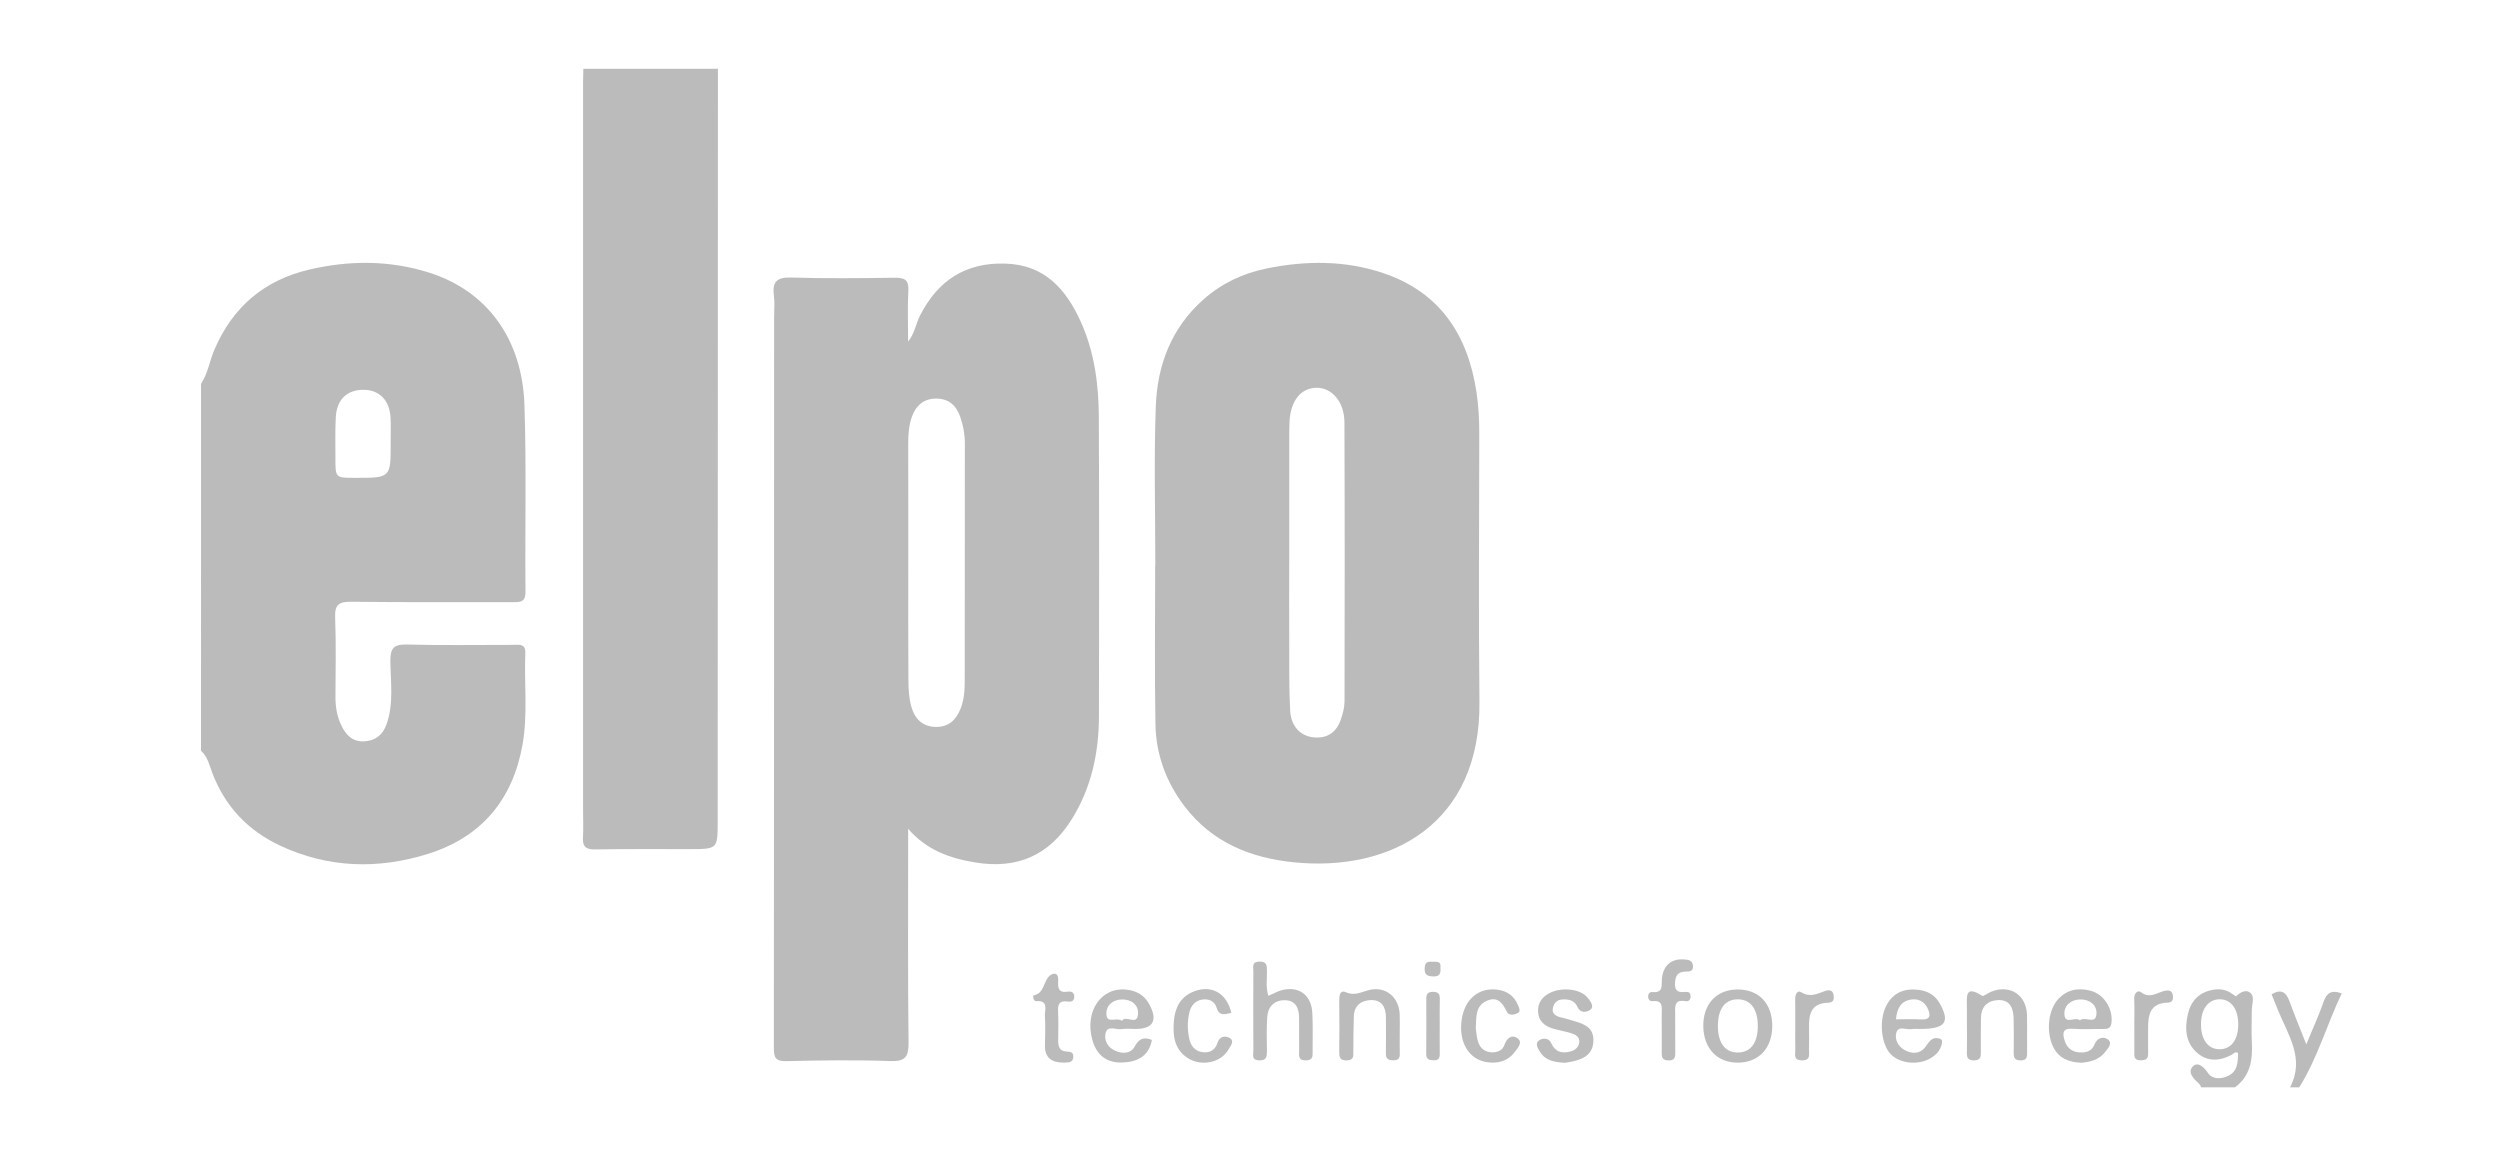
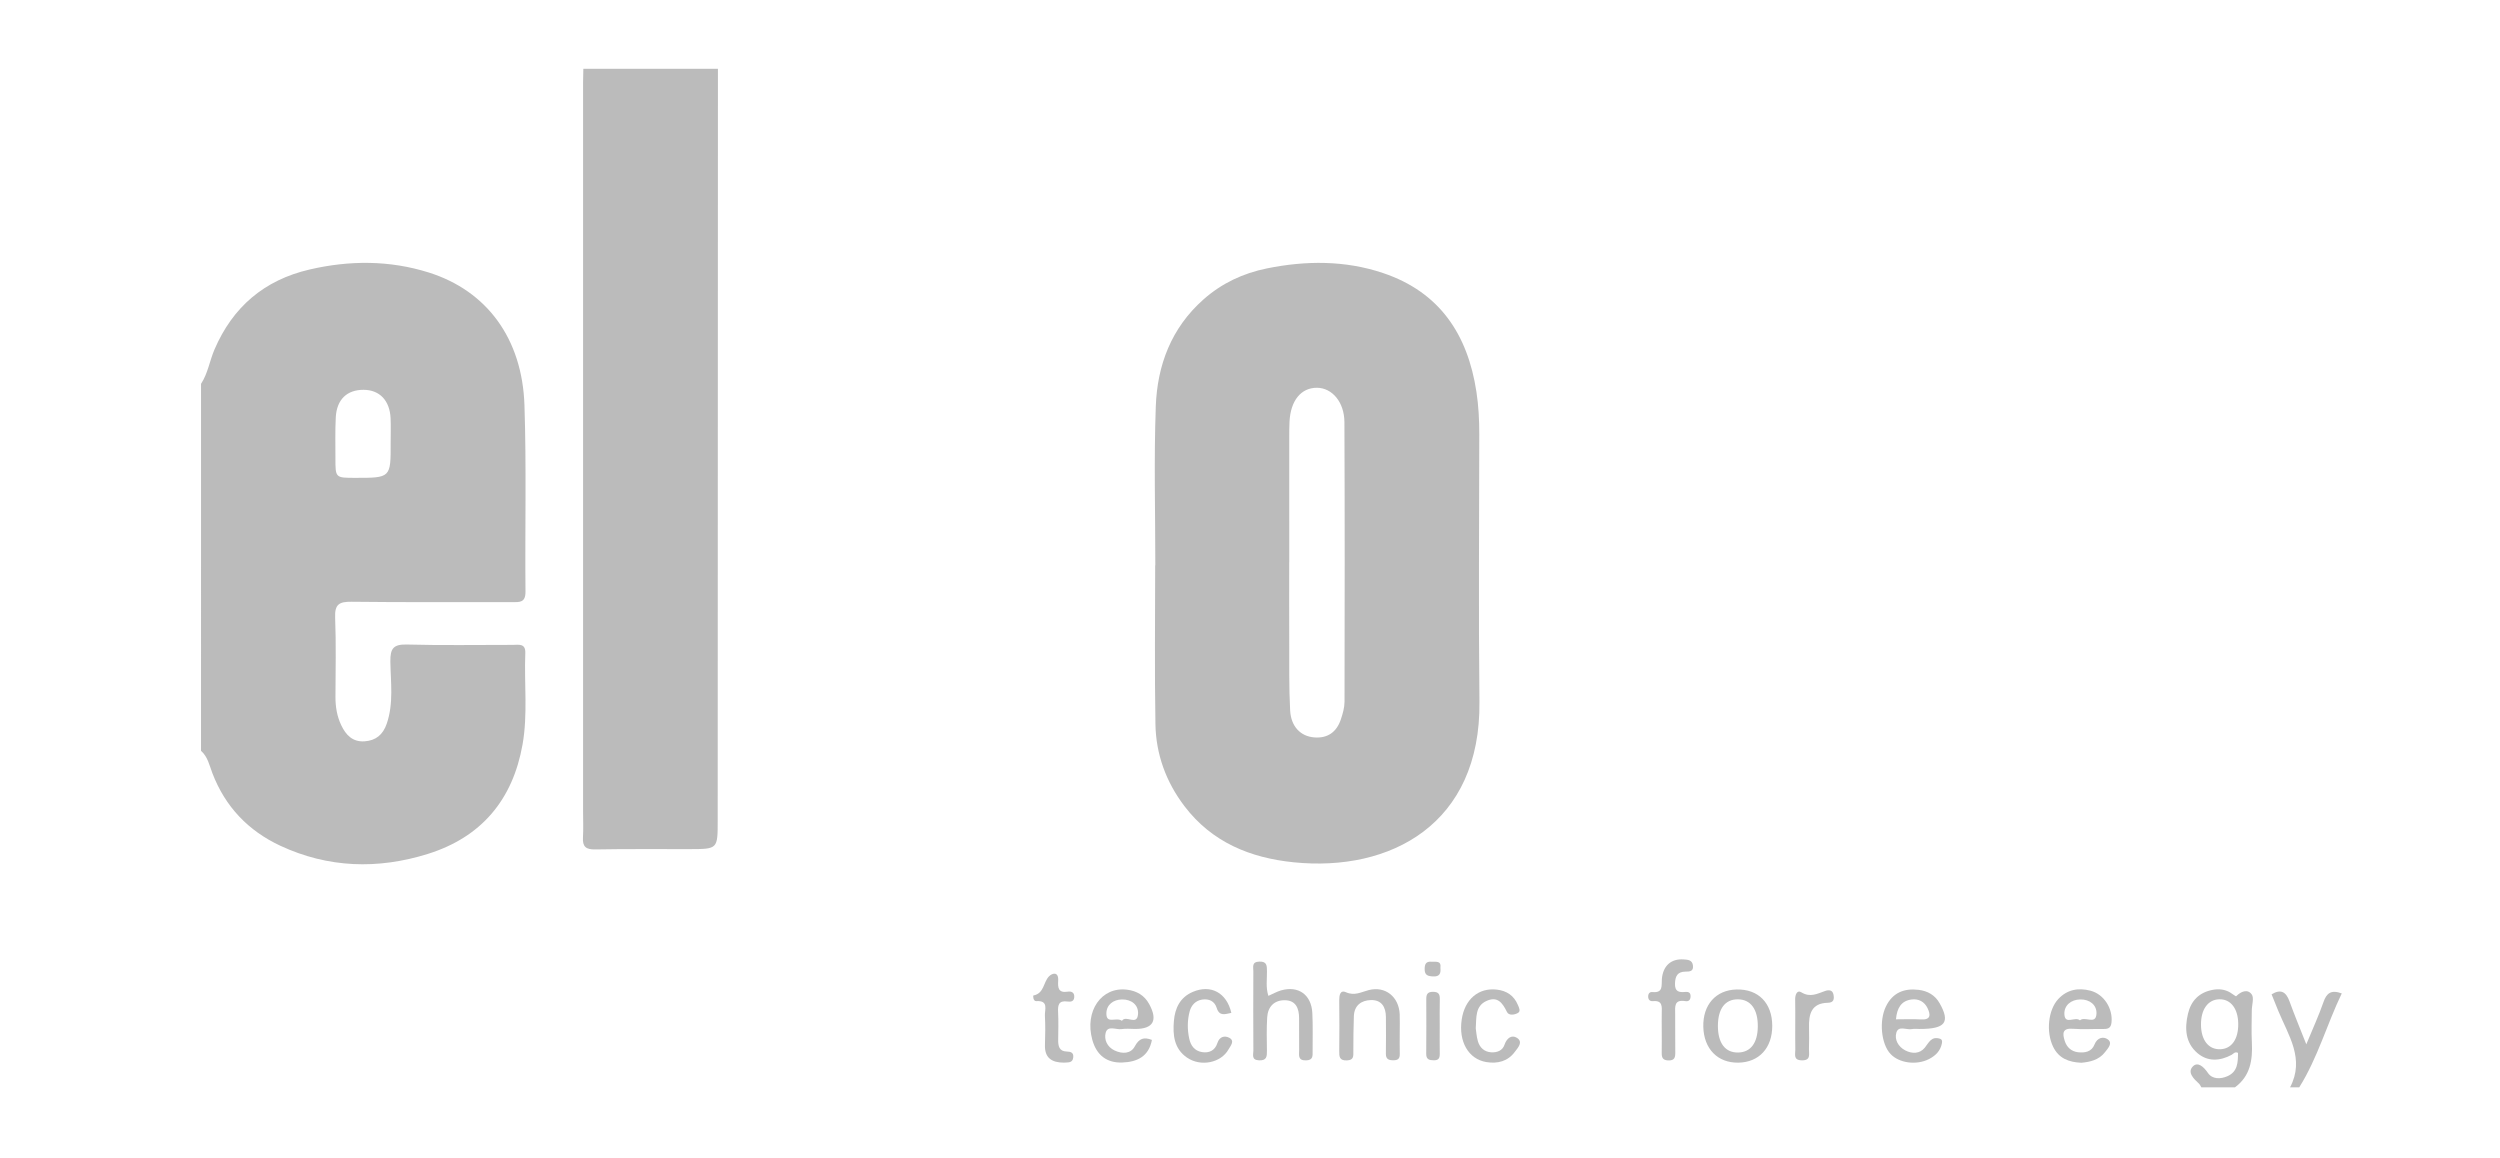
<svg xmlns="http://www.w3.org/2000/svg" version="1.1" id="Layer_1" x="0px" y="0px" width="190px" height="88px" viewBox="0 0 190 88" enable-background="new 0 0 190 88" xml:space="preserve">
  <g>
    <path fill-rule="evenodd" clip-rule="evenodd" fill="#BBBBBB" d="M15.278,29.172c0.523-0.797,0.653-1.748,1.021-2.606   c1.389-3.239,3.785-5.283,7.229-6.083c3.037-0.706,6.079-0.709,9.053,0.226c4.419,1.388,7.11,5.024,7.278,10.084   c0.156,4.72,0.034,9.447,0.078,14.169c0.008,0.841-0.435,0.804-1.018,0.802c-4.066-0.014-8.132,0.021-12.197-0.03   c-0.943-0.013-1.291,0.192-1.251,1.197c0.079,2.01,0.03,4.025,0.024,6.039c-0.001,0.746,0.115,1.463,0.437,2.142   c0.354,0.75,0.868,1.29,1.772,1.229c0.859-0.056,1.4-0.501,1.688-1.338c0.534-1.556,0.298-3.151,0.276-4.723   c-0.015-1.015,0.242-1.325,1.283-1.296c2.669,0.076,5.342,0.021,8.013,0.027c0.437,0.002,0.99-0.147,0.959,0.622   c-0.092,2.317,0.199,4.646-0.21,6.953c-0.747,4.205-3.13,7.042-7.208,8.315c-3.786,1.181-7.562,1.07-11.198-0.623   c-2.442-1.138-4.193-2.972-5.167-5.521c-0.225-0.59-0.349-1.245-0.862-1.693C15.278,47.769,15.278,38.471,15.278,29.172z    M29.69,33.641c0-0.616,0.023-1.234-0.005-1.85c-0.06-1.353-0.837-2.16-2.049-2.165c-1.264-0.005-2.045,0.733-2.117,2.092   c-0.054,1.037-0.025,2.08-0.026,3.12c-0.001,1.478,0.001,1.478,1.488,1.479C29.7,36.319,29.7,36.319,29.69,33.641z" />
    <path fill-rule="evenodd" clip-rule="evenodd" fill="#BBBBBB" d="M54.563,5.229c-0.006,19.046-0.012,38.092-0.018,57.14   c0,2.156,0.001,2.159-2.097,2.164c-2.401,0.007-4.801-0.022-7.201,0.024c-0.718,0.014-0.982-0.206-0.941-0.912   c0.039-0.655,0.008-1.315,0.008-1.975c-0.001-18.465-0.001-36.931,0-55.397c0-0.348,0.013-0.696,0.02-1.045   C47.744,5.229,51.153,5.229,54.563,5.229z" />
    <path fill-rule="evenodd" clip-rule="evenodd" fill="#BBBBBB" d="M167.304,82.637c-0.061-0.094-0.104-0.207-0.183-0.28   c-0.4-0.366-0.91-0.86-0.461-1.312c0.373-0.377,0.817,0.023,1.146,0.503c0.33,0.482,0.952,0.476,1.483,0.242   c0.78-0.343,0.795-1.052,0.8-1.771c-0.241-0.121-0.35,0.074-0.488,0.149c-0.897,0.482-1.825,0.528-2.6-0.136   c-0.912-0.783-0.978-1.868-0.715-2.983c0.234-1.004,0.854-1.623,1.866-1.818c0.464-0.091,0.924-0.047,1.345,0.201   c0.158,0.094,0.423,0.309,0.452,0.279c0.373-0.37,0.865-0.565,1.178-0.142c0.199,0.266,0.011,0.812,0.009,1.233   c-0.005,0.811-0.035,1.623,0.006,2.434c0.065,1.328-0.119,2.543-1.281,3.399C169.008,82.637,168.155,82.637,167.304,82.637z    M167.275,77.888c0.011,1.165,0.574,1.882,1.459,1.854c0.865-0.025,1.386-0.759,1.372-1.938c-0.013-1.16-0.581-1.888-1.454-1.858   C167.796,75.975,167.263,76.726,167.275,77.888z" />
    <path fill-rule="evenodd" clip-rule="evenodd" fill="#BBBBBB" d="M174.044,82.637c1.14-2.156-0.128-3.944-0.894-5.808   c-0.174-0.422-0.341-0.846-0.51-1.261c0.739-0.443,1.114-0.154,1.368,0.55c0.364,1.009,0.778,1.999,1.271,3.251   c0.501-1.215,0.952-2.193,1.303-3.205c0.232-0.67,0.566-0.969,1.392-0.664c-1.132,2.349-1.825,4.896-3.231,7.137   C174.51,82.637,174.277,82.637,174.044,82.637z" />
-     <path fill-rule="evenodd" clip-rule="evenodd" fill="#BBBBBB" d="M69.019,62.988c0,0.563,0,1.127,0,1.689   c0.002,4.844-0.027,9.686,0.03,14.526c0.012,1.074-0.2,1.479-1.379,1.438c-2.63-0.095-5.267-0.056-7.9,0.005   c-0.806,0.019-0.959-0.244-0.958-0.987c0.02-18.516,0.018-37.031,0.02-55.546c0-0.542,0.058-1.091-0.014-1.625   c-0.139-1.04,0.188-1.43,1.307-1.395c2.632,0.082,5.267,0.046,7.901,0.017c0.722-0.007,1.054,0.16,1.009,0.973   c-0.069,1.252-0.018,2.512-0.018,3.881c0.516-0.656,0.592-1.369,0.901-1.975c1.352-2.657,3.448-4.057,6.507-3.955   c2.976,0.099,4.585,1.943,5.696,4.38c1.043,2.287,1.378,4.755,1.39,7.244c0.036,7.591,0.025,15.183,0.009,22.774   c-0.005,2.791-0.577,5.452-2.08,7.853c-1.706,2.727-4.136,3.784-7.309,3.264C72.182,65.23,70.419,64.611,69.019,62.988z    M69.03,42.717c0,3.02-0.013,6.037,0.01,9.055c0.004,0.653,0.047,1.329,0.226,1.951c0.249,0.868,0.809,1.493,1.815,1.522   c0.989,0.031,1.565-0.501,1.918-1.375c0.282-0.699,0.32-1.427,0.32-2.164c0-5.998,0-11.996,0.01-17.994   c0.001-0.708-0.124-1.386-0.355-2.045c-0.296-0.844-0.858-1.361-1.79-1.375c-0.992-0.015-1.595,0.555-1.894,1.423   c-0.226,0.655-0.27,1.359-0.267,2.062C69.035,36.757,69.028,39.737,69.03,42.717z" />
    <path fill-rule="evenodd" clip-rule="evenodd" fill="#BBBBBB" d="M87.804,42.963c0-4.026-0.11-8.055,0.036-12.075   c0.113-3.132,1.177-5.961,3.618-8.125c1.397-1.24,3.03-2.001,4.831-2.365c2.959-0.599,5.936-0.617,8.822,0.353   c4.309,1.448,6.434,4.671,7.097,9.024c0.164,1.076,0.219,2.153,0.217,3.238c-0.005,6.775-0.062,13.55,0.013,20.323   c0.103,9.303-6.759,12.948-14.123,12.198c-3.292-0.334-6.213-1.521-8.301-4.271c-1.398-1.841-2.16-3.936-2.201-6.223   c-0.07-4.024-0.02-8.051-0.02-12.077C87.797,42.963,87.801,42.963,87.804,42.963z M97.984,42.731c-0.002,0-0.003,0-0.004,0   c0,1.974-0.007,3.947,0.002,5.919c0.008,1.779-0.025,3.562,0.068,5.338c0.064,1.233,0.795,1.968,1.822,2.054   c1.025,0.087,1.707-0.404,2.029-1.358c0.147-0.436,0.281-0.901,0.283-1.353c0.015-7.081,0.021-14.163-0.008-21.244   c-0.006-1.534-0.939-2.611-2.086-2.617c-1.21-0.007-2.011,0.979-2.087,2.581c-0.019,0.386-0.02,0.773-0.02,1.16   C97.982,36.385,97.984,39.558,97.984,42.731z" />
    <path fill-rule="evenodd" clip-rule="evenodd" fill="#BBBBBB" d="M96.398,75.686c0.336-0.148,0.637-0.322,0.961-0.416   c1.318-0.376,2.306,0.324,2.378,1.717c0.049,0.964,0.019,1.934,0.022,2.899c0,0.347,0.049,0.69-0.5,0.703   c-0.643,0.016-0.521-0.406-0.524-0.773c-0.005-0.812-0.003-1.624-0.004-2.436c-0.001-0.741-0.244-1.351-1.078-1.363   c-0.81-0.011-1.298,0.492-1.347,1.301c-0.052,0.848-0.032,1.699-0.02,2.548c0.005,0.432-0.02,0.747-0.602,0.719   c-0.597-0.026-0.426-0.438-0.428-0.741c-0.012-2.012-0.011-4.023-0.002-6.033c0.002-0.316-0.139-0.71,0.451-0.729   c0.599-0.021,0.577,0.325,0.584,0.739C96.299,74.428,96.189,75.046,96.398,75.686z" />
    <path fill-rule="evenodd" clip-rule="evenodd" fill="#BBBBBB" d="M158.19,80.77c-0.98-0.039-1.73-0.346-2.153-1.217   c-0.546-1.126-0.379-2.794,0.387-3.622c0.676-0.728,1.53-0.88,2.451-0.639c1.032,0.271,1.708,1.359,1.6,2.411   c-0.045,0.421-0.246,0.504-0.606,0.499c-0.774-0.012-1.553,0.047-2.322-0.015c-0.836-0.069-0.797,0.381-0.628,0.92   c0.151,0.478,0.494,0.797,0.999,0.862c0.527,0.065,1.047-0.029,1.262-0.583c0.215-0.552,0.693-0.627,1.013-0.393   c0.398,0.293-0.002,0.694-0.215,0.973C159.517,80.565,158.832,80.709,158.19,80.77z M158.075,77.545   c0.391-0.337,1.207,0.373,1.257-0.493c0.039-0.681-0.523-1.105-1.227-1.095c-0.704,0.01-1.244,0.451-1.212,1.127   C156.935,77.924,157.707,77.223,158.075,77.545z" />
    <path fill-rule="evenodd" clip-rule="evenodd" fill="#BBBBBB" d="M145.893,78.202c-0.191,0.002-0.393-0.032-0.577,0.008   c-0.408,0.088-1.03-0.298-1.194,0.274c-0.152,0.53,0.147,1.07,0.679,1.347c0.526,0.274,1.104,0.26,1.482-0.206   c0.316-0.391,0.492-0.875,1.13-0.689c0.196,0.057,0.203,0.189,0.173,0.354c-0.112,0.583-0.492,0.951-0.992,1.204   c-0.957,0.483-2.26,0.301-2.91-0.388c-0.717-0.757-0.887-2.519-0.353-3.616c0.511-1.05,1.39-1.396,2.488-1.261   c0.677,0.083,1.242,0.396,1.594,1.02C148.233,77.702,147.846,78.202,145.893,78.202z M144.093,77.468   c0.677,0,1.29-0.029,1.898,0.009c0.766,0.047,0.737-0.364,0.506-0.851c-0.236-0.499-0.689-0.738-1.228-0.664   C144.516,76.066,144.173,76.573,144.093,77.468z" />
    <path fill-rule="evenodd" clip-rule="evenodd" fill="#BBBBBB" d="M87.546,79.033c-0.237,1.257-1.117,1.679-2.253,1.718   c-1.186,0.043-1.959-0.568-2.278-1.726c-0.602-2.183,0.698-4.058,2.646-3.808c0.727,0.094,1.312,0.424,1.674,1.088   c0.68,1.246,0.317,1.896-1.059,1.896c-0.348,0-0.702-0.044-1.04,0.011c-0.416,0.065-1.049-0.307-1.205,0.28   c-0.136,0.512,0.11,1.076,0.676,1.344c0.583,0.275,1.228,0.264,1.535-0.31C86.576,78.909,86.938,78.799,87.546,79.033z    M85.267,77.584c0.301-0.482,1.159,0.424,1.224-0.521c0.048-0.697-0.515-1.12-1.227-1.105c-0.645,0.014-1.166,0.393-1.179,1.047   C84.069,77.88,84.84,77.262,85.267,77.584z" />
    <path fill-rule="evenodd" clip-rule="evenodd" fill="#BBBBBB" d="M132.112,80.762c-1.571,0.024-2.618-1.047-2.661-2.723   c-0.041-1.678,0.956-2.799,2.525-2.838c1.658-0.042,2.712,1.03,2.715,2.764C134.693,79.646,133.688,80.738,132.112,80.762z    M130.561,77.976c0,1.306,0.562,2.039,1.548,2.015c0.943-0.023,1.47-0.723,1.484-1.968c0.015-1.304-0.532-2.059-1.495-2.074   C131.111,75.934,130.562,76.659,130.561,77.976z" />
    <path fill-rule="evenodd" clip-rule="evenodd" fill="#BBBBBB" d="M106.38,78.474c0,0.54-0.01,1.082,0.003,1.624   c0.009,0.339-0.123,0.483-0.472,0.483c-0.363,0.002-0.591-0.076-0.584-0.504c0.014-0.928,0.009-1.856,0.002-2.783   c-0.006-0.761-0.328-1.313-1.148-1.288c-0.728,0.021-1.255,0.412-1.287,1.214c-0.036,0.888-0.035,1.776-0.04,2.666   c-0.002,0.352,0.057,0.685-0.487,0.705c-0.583,0.023-0.59-0.293-0.585-0.723c0.017-1.276,0.015-2.551,0-3.827   c-0.003-0.384,0.058-0.832,0.511-0.63c0.66,0.293,1.153-0.015,1.731-0.164c1.262-0.324,2.292,0.507,2.353,1.834   C106.397,77.545,106.38,78.01,106.38,78.474z" />
-     <path fill-rule="evenodd" clip-rule="evenodd" fill="#BBBBBB" d="M118.927,80.774c-0.794-0.049-1.477-0.163-1.889-0.837   c-0.179-0.293-0.418-0.673-0.013-0.904c0.275-0.154,0.689-0.158,0.881,0.27c0.289,0.646,0.794,0.78,1.435,0.614   c0.373-0.097,0.639-0.325,0.682-0.697c0.05-0.428-0.295-0.601-0.633-0.703c-0.479-0.145-0.979-0.221-1.454-0.375   c-0.592-0.192-1.01-0.58-1.043-1.243c-0.037-0.698,0.327-1.162,0.937-1.456c0.911-0.441,2.276-0.277,2.812,0.361   c0.219,0.26,0.522,0.669,0.264,0.902c-0.26,0.231-0.792,0.352-1.035-0.207c-0.139-0.315-0.4-0.474-0.713-0.523   c-0.49-0.078-0.97,0.005-1.121,0.551c-0.155,0.559,0.26,0.726,0.714,0.826c0.338,0.075,0.669,0.186,1.001,0.284   c0.743,0.219,1.378,0.523,1.347,1.468c-0.031,0.956-0.648,1.335-1.454,1.537C119.382,80.709,119.114,80.74,118.927,80.774z" />
-     <path fill-rule="evenodd" clip-rule="evenodd" fill="#BBBBBB" d="M149.484,77.969c0-0.464-0.002-0.928,0-1.391   c0.006-0.77-0.188-1.774,1.146-0.9c0.112,0.072,0.438-0.196,0.672-0.296c1.407-0.6,2.703,0.21,2.747,1.733   c0.026,0.965-0.003,1.932,0.011,2.896c0.007,0.361-0.055,0.579-0.49,0.579c-0.412-0.002-0.537-0.173-0.529-0.556   c0.012-0.889,0.016-1.778-0.008-2.665c-0.02-0.774-0.298-1.412-1.205-1.361c-0.796,0.044-1.267,0.518-1.275,1.356   c-0.011,0.85-0.016,1.698-0.007,2.549c0.003,0.372,0.007,0.672-0.516,0.677c-0.505,0.003-0.559-0.251-0.546-0.652   c0.021-0.656,0.006-1.312,0.006-1.97C149.488,77.969,149.486,77.969,149.484,77.969z" />
    <path fill-rule="evenodd" clip-rule="evenodd" fill="#BBBBBB" d="M93.582,76.979c-0.446,0.083-0.903,0.299-1.114-0.379   c-0.162-0.519-0.588-0.705-1.095-0.634c-0.506,0.074-0.832,0.425-0.959,0.899c-0.181,0.679-0.181,1.378-0.034,2.067   c0.112,0.532,0.404,0.931,0.965,1.027c0.563,0.096,1-0.134,1.176-0.687c0.165-0.515,0.576-0.576,0.907-0.399   c0.44,0.235,0.089,0.615-0.061,0.883c-0.577,1.028-2.115,1.335-3.154,0.623c-0.993-0.682-1.087-1.729-0.997-2.794   c0.083-0.97,0.469-1.788,1.437-2.202C92.023,74.799,93.231,75.447,93.582,76.979z" />
    <path fill-rule="evenodd" clip-rule="evenodd" fill="#BBBBBB" d="M112.158,78.156c0.036,0.229,0.057,0.62,0.164,0.985   c0.142,0.479,0.486,0.799,1,0.834c0.449,0.03,0.871-0.119,1.025-0.584c0.167-0.498,0.544-0.765,0.935-0.518   c0.514,0.324,0.062,0.773-0.156,1.069c-0.531,0.722-1.315,0.918-2.167,0.775c-1.362-0.227-2.118-1.56-1.869-3.231   c0.229-1.544,1.277-2.437,2.673-2.275c0.749,0.086,1.301,0.456,1.595,1.162c0.081,0.198,0.243,0.479-0.001,0.615   c-0.255,0.141-0.685,0.216-0.829-0.08c-0.343-0.704-0.73-1.233-1.587-0.821C112.13,76.479,112.208,77.275,112.158,78.156z" />
    <path fill-rule="evenodd" clip-rule="evenodd" fill="#BBBBBB" d="M126.292,78.26c0-0.425-0.008-0.85,0.001-1.272   c0.011-0.475,0.073-0.968-0.659-0.902c-0.217,0.021-0.362-0.088-0.373-0.328c-0.009-0.231,0.104-0.386,0.332-0.362   c0.827,0.081,0.67-0.503,0.709-0.986c0.084-1.015,0.705-1.565,1.666-1.494c0.304,0.023,0.638,0.035,0.694,0.449   c0.062,0.464-0.24,0.477-0.575,0.479c-0.582,0.007-0.767,0.321-0.787,0.892c-0.023,0.631,0.293,0.694,0.776,0.652   c0.195-0.016,0.391,0.011,0.406,0.278c0.019,0.28-0.106,0.47-0.393,0.42c-0.869-0.146-0.783,0.424-0.776,0.974   c0.013,0.964-0.007,1.927,0.008,2.892c0.006,0.395-0.033,0.661-0.542,0.641c-0.438-0.019-0.493-0.252-0.488-0.596   C126.3,79.416,126.293,78.838,126.292,78.26z" />
    <path fill-rule="evenodd" clip-rule="evenodd" fill="#BBBBBB" d="M80.856,80.761c-0.91-0.005-1.481-0.345-1.439-1.371   c0.029-0.733,0.033-1.47-0.004-2.202c-0.023-0.455,0.31-1.163-0.658-1.103c-0.244,0.016-0.25-0.422-0.218-0.428   c0.819-0.155,0.755-1.002,1.174-1.442c0.254-0.269,0.753-0.401,0.71,0.317c-0.031,0.515-0.001,0.947,0.71,0.836   c0.309-0.049,0.543,0.063,0.51,0.436c-0.029,0.322-0.282,0.342-0.512,0.311c-0.681-0.096-0.743,0.282-0.714,0.823   c0.037,0.695,0.013,1.393,0.006,2.087c-0.005,0.463,0.068,0.876,0.646,0.89c0.324,0.008,0.539,0.089,0.499,0.45   C81.519,80.813,81.152,80.729,80.856,80.761z" />
    <path fill-rule="evenodd" clip-rule="evenodd" fill="#BBBBBB" d="M136.438,77.931c-0.001-0.654,0.011-1.309-0.005-1.964   c-0.009-0.355,0.139-0.755,0.469-0.551c0.683,0.42,1.22,0.098,1.814-0.104c0.274-0.093,0.561-0.083,0.629,0.28   c0.062,0.327,0.035,0.609-0.426,0.619c-1.271,0.025-1.46,0.881-1.433,1.901c0.015,0.537,0.007,1.078-0.005,1.616   c-0.009,0.39,0.165,0.879-0.555,0.858c-0.654-0.017-0.476-0.462-0.483-0.81C136.432,79.161,136.44,78.546,136.438,77.931z" />
-     <path fill-rule="evenodd" clip-rule="evenodd" fill="#BBBBBB" d="M162.207,77.885c0-0.658,0.024-1.317-0.007-1.974   c-0.021-0.425,0.271-0.694,0.521-0.503c0.692,0.534,1.229,0.003,1.826-0.112c0.306-0.061,0.544,0.001,0.591,0.361   c0.039,0.305-0.025,0.538-0.403,0.546c-1.363,0.033-1.488,0.976-1.48,2.017c0.005,0.619-0.011,1.24,0.003,1.858   c0.011,0.432-0.222,0.503-0.584,0.503c-0.357,0-0.473-0.153-0.468-0.49C162.216,79.356,162.207,78.62,162.207,77.885z" />
    <path fill-rule="evenodd" clip-rule="evenodd" fill="#BBBBBB" d="M109.419,78.003c-0.001,0.692-0.008,1.386,0.003,2.077   c0.004,0.316-0.07,0.504-0.441,0.503c-0.355-0.002-0.592-0.062-0.588-0.492c0.011-1.383,0.011-2.768,0.004-4.151   c-0.002-0.366,0.087-0.564,0.515-0.562c0.414,0.003,0.522,0.176,0.514,0.551C109.407,76.619,109.42,77.312,109.419,78.003z" />
    <path fill-rule="evenodd" clip-rule="evenodd" fill="#BBBBBB" d="M109.472,73.561c0.04,0.41-0.054,0.672-0.55,0.648   c-0.398-0.019-0.657-0.084-0.648-0.573c0.005-0.384,0.113-0.577,0.521-0.546C109.123,73.115,109.548,72.979,109.472,73.561z" />
  </g>
</svg>